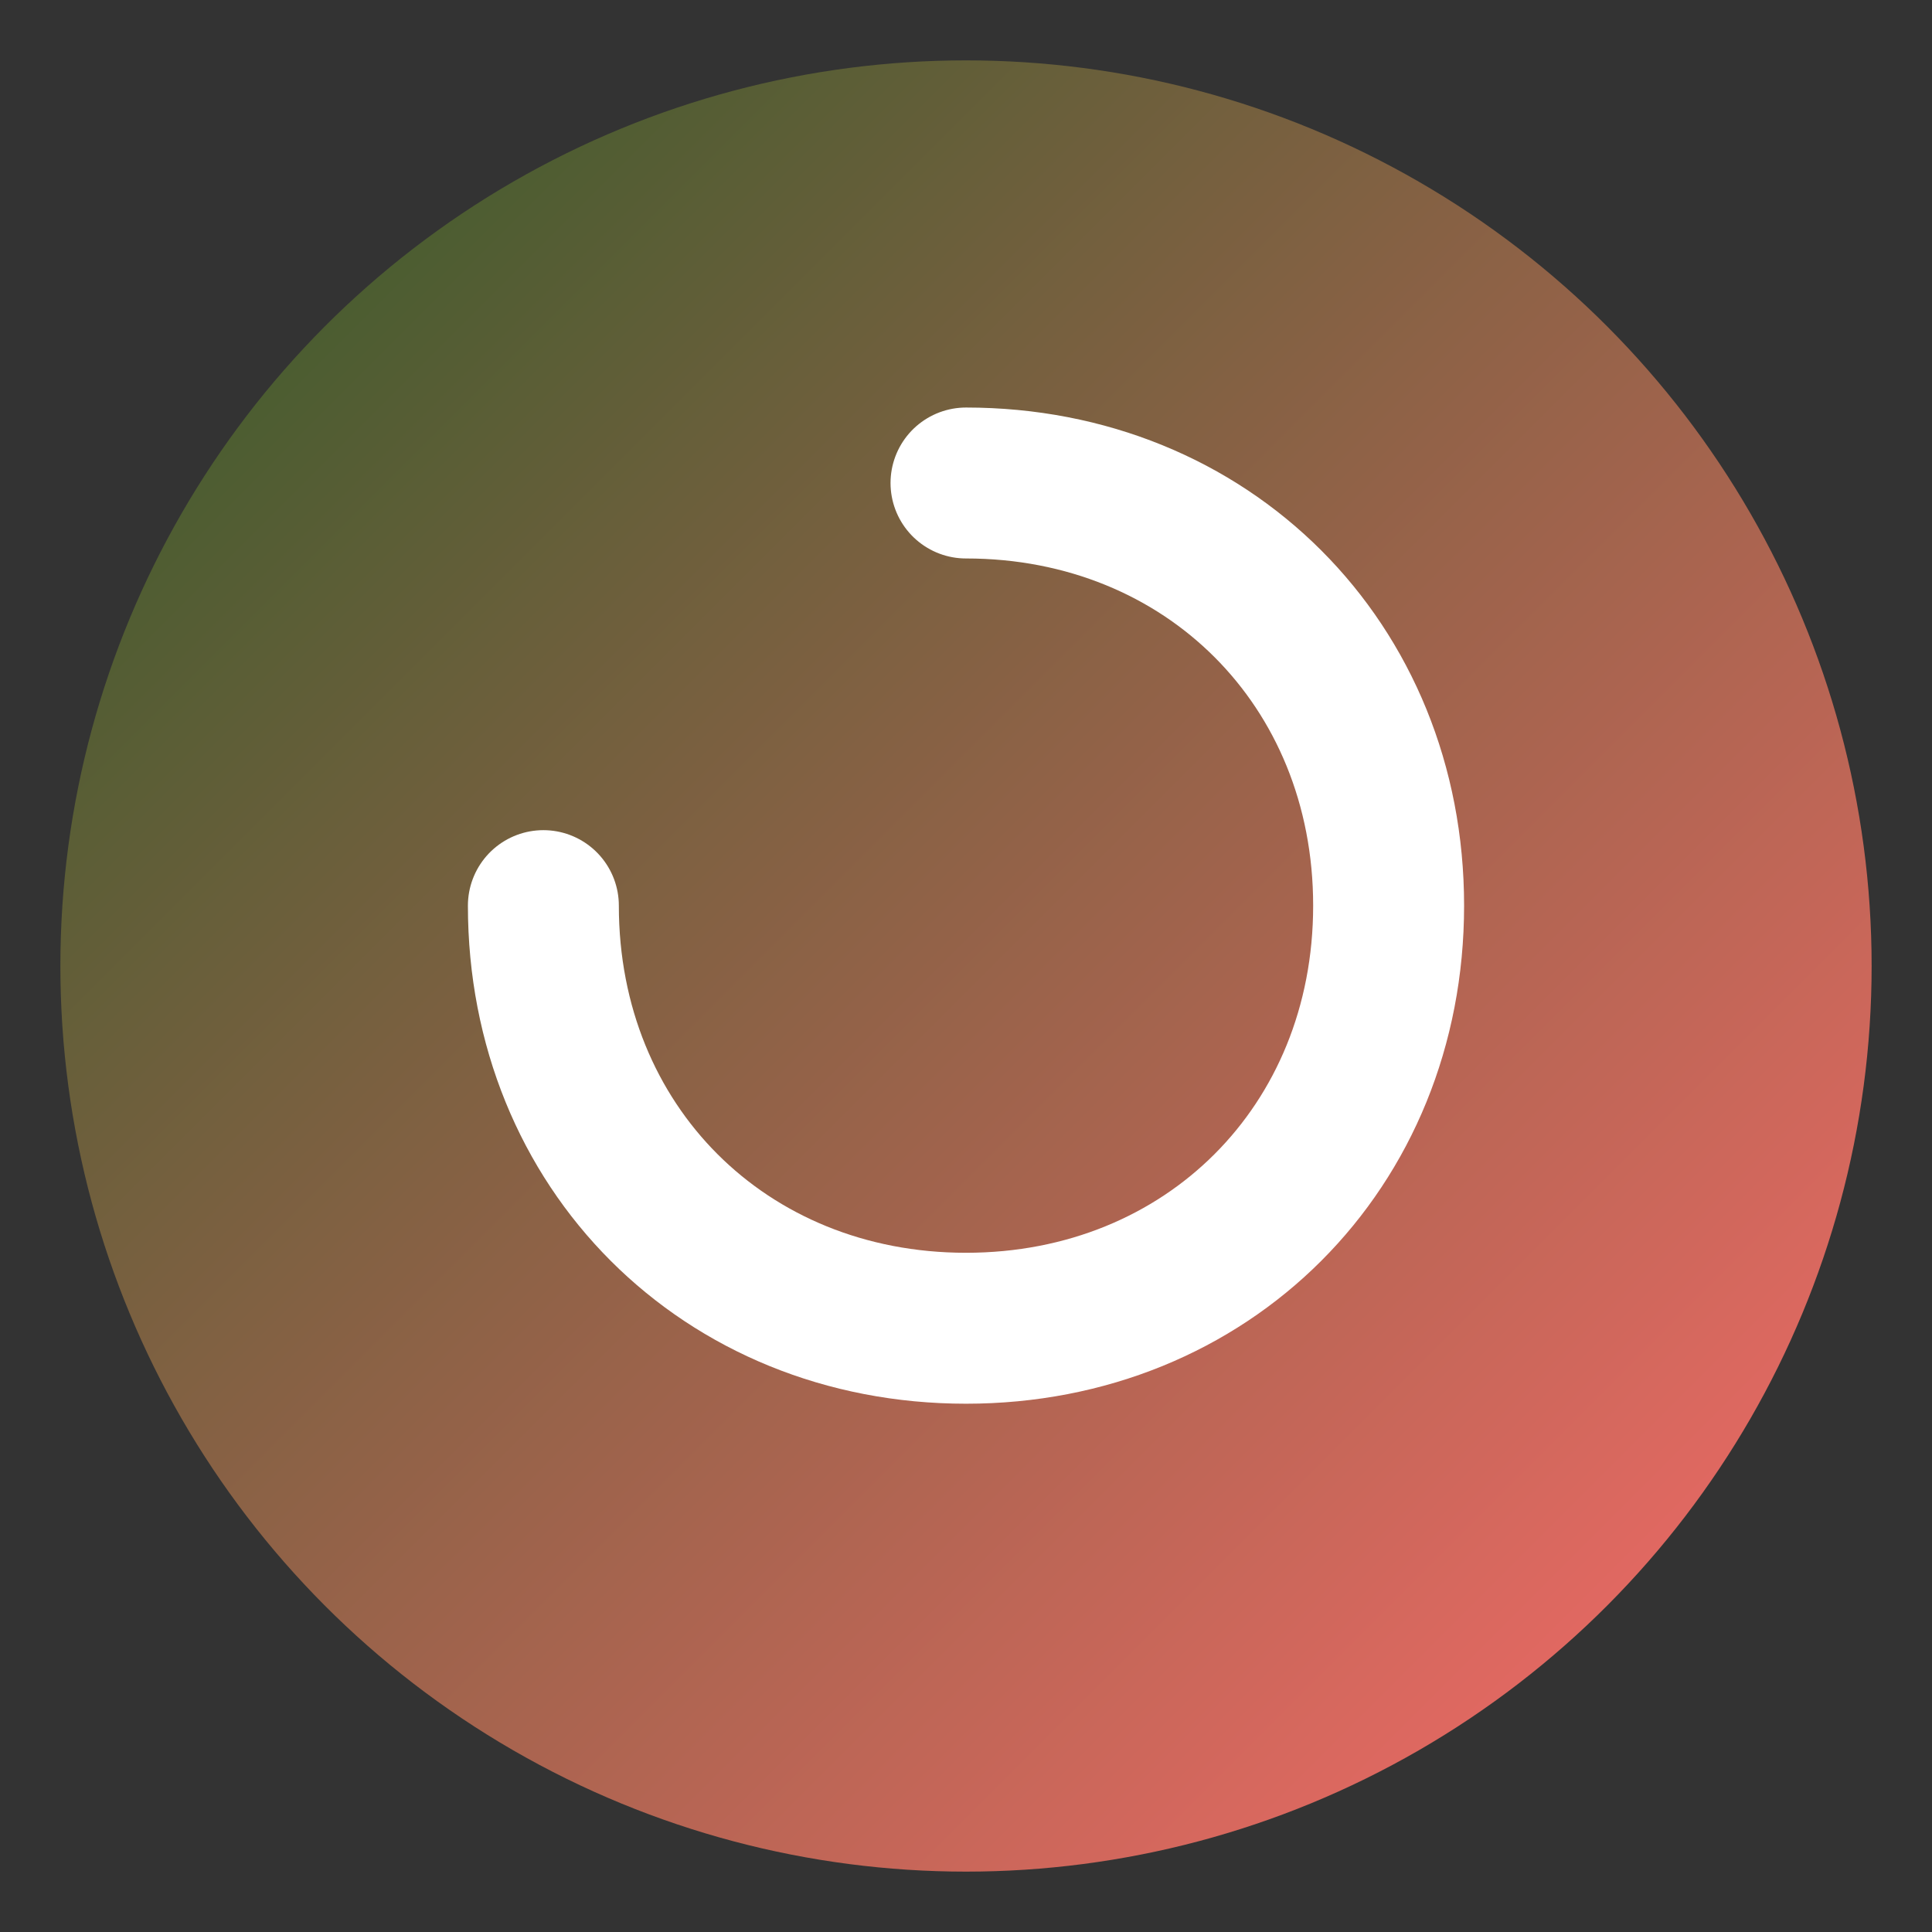
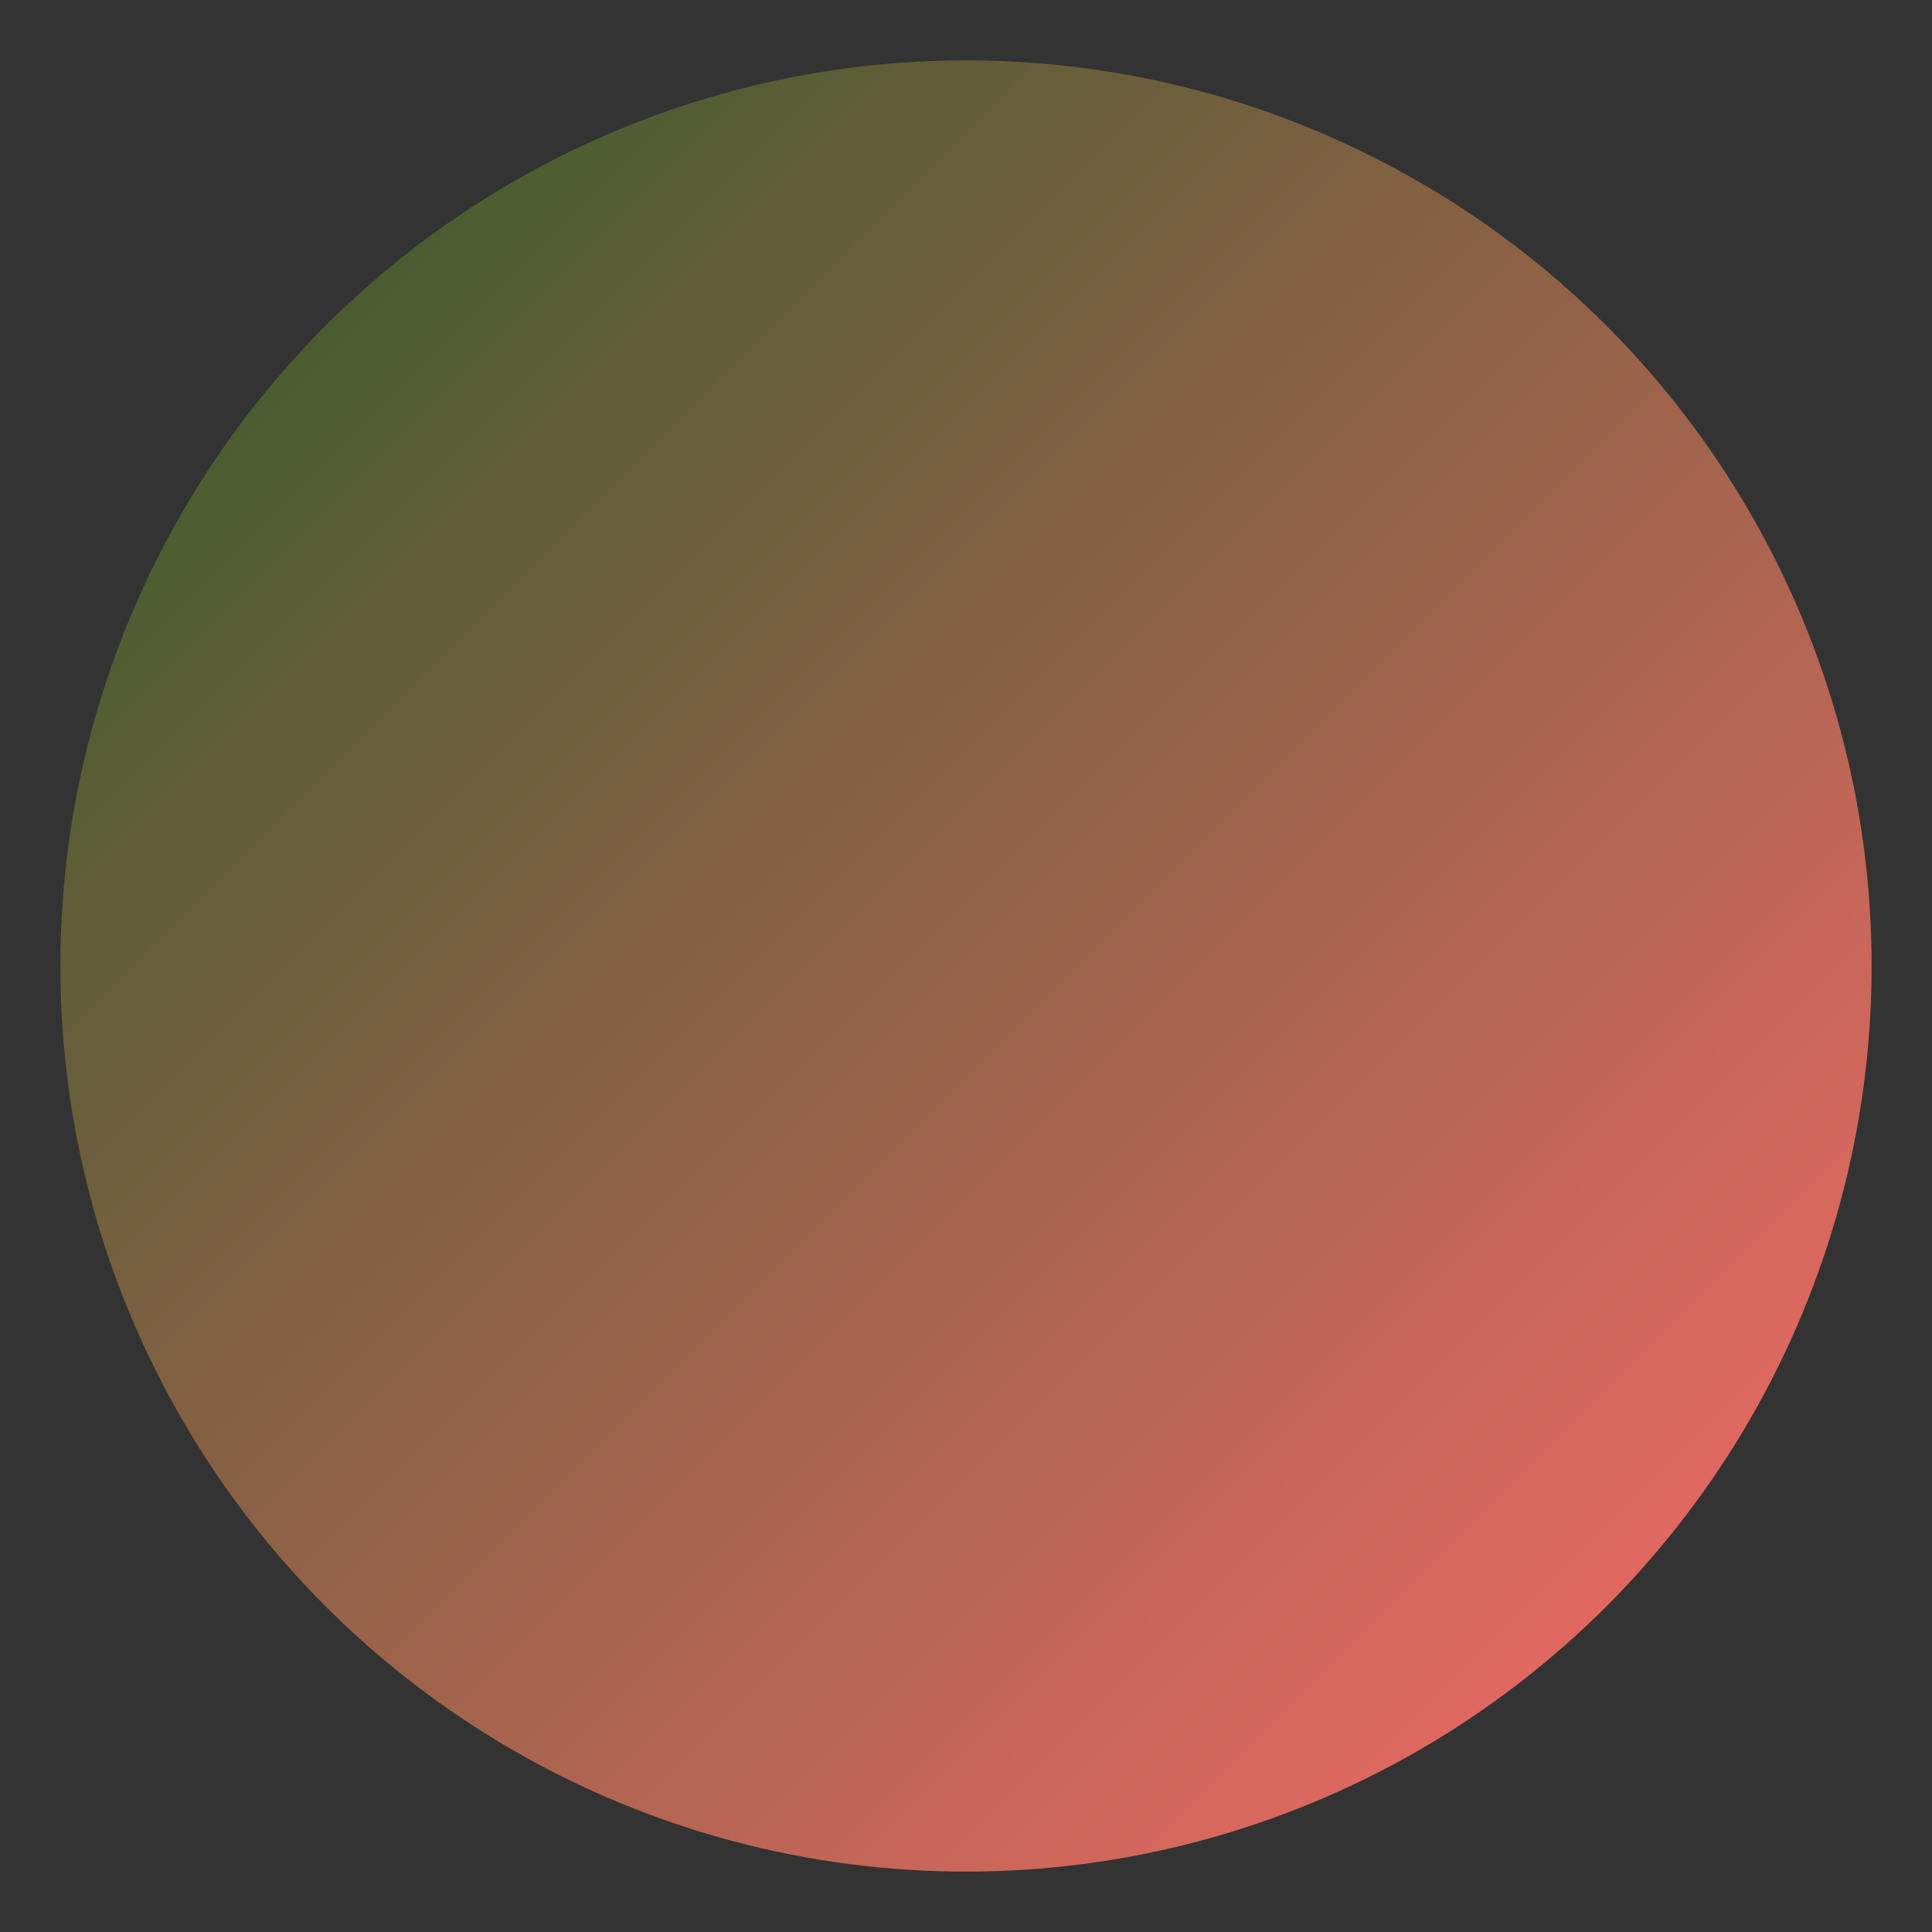
<svg xmlns="http://www.w3.org/2000/svg" viewBox="0 0 64 64">
  <rect x="0" y="0" width="64" height="64" fill="#333333" stroke="none" />
  <defs>
    <linearGradient id="grad" x1="0%" y1="0%" x2="100%" y2="100%">
      <stop offset="0%" stop-color="#2d5a27" />
      <stop offset="100%" stop-color="#ff6b6b" />
    </linearGradient>
  </defs>
  <circle cx="32" cy="32" r="30" fill="url(#grad)" />
-   <path d="M32 16c8 0 14 6 14 14s-6 14-14 14-14-6-14-14" fill="none" stroke="#fff" stroke-width="5" stroke-linecap="round" stroke-linejoin="round" />
</svg>